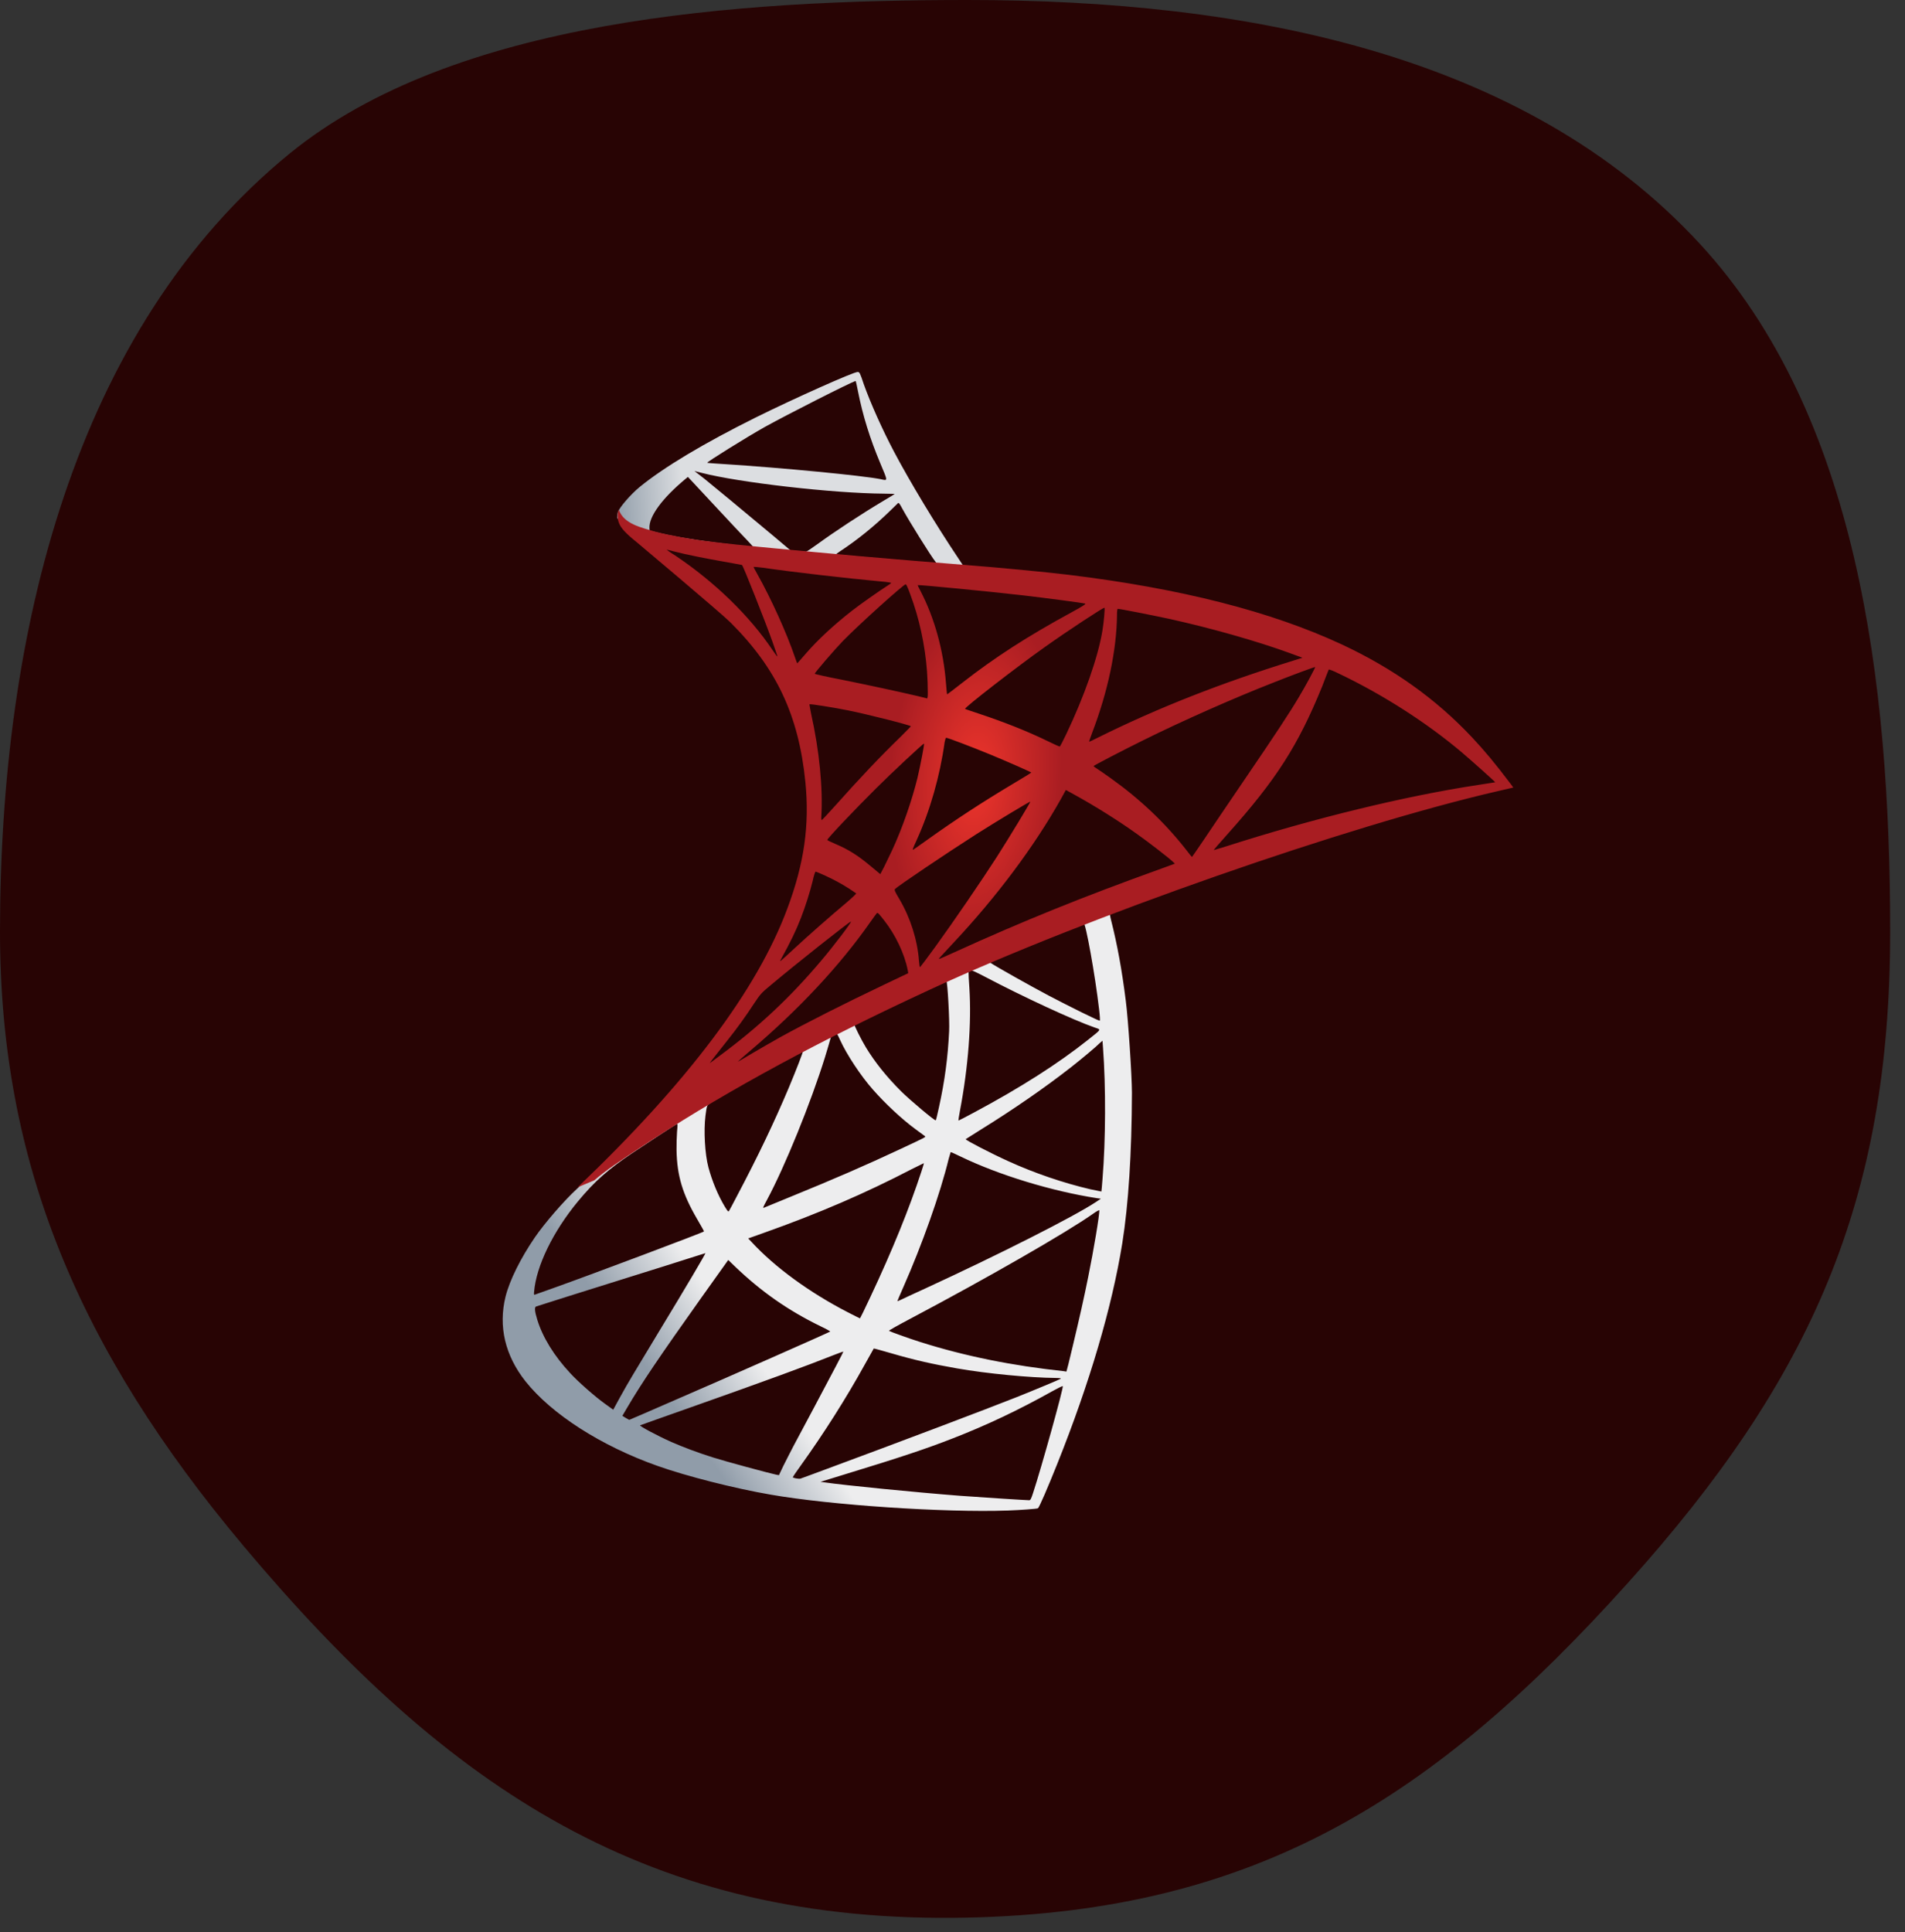
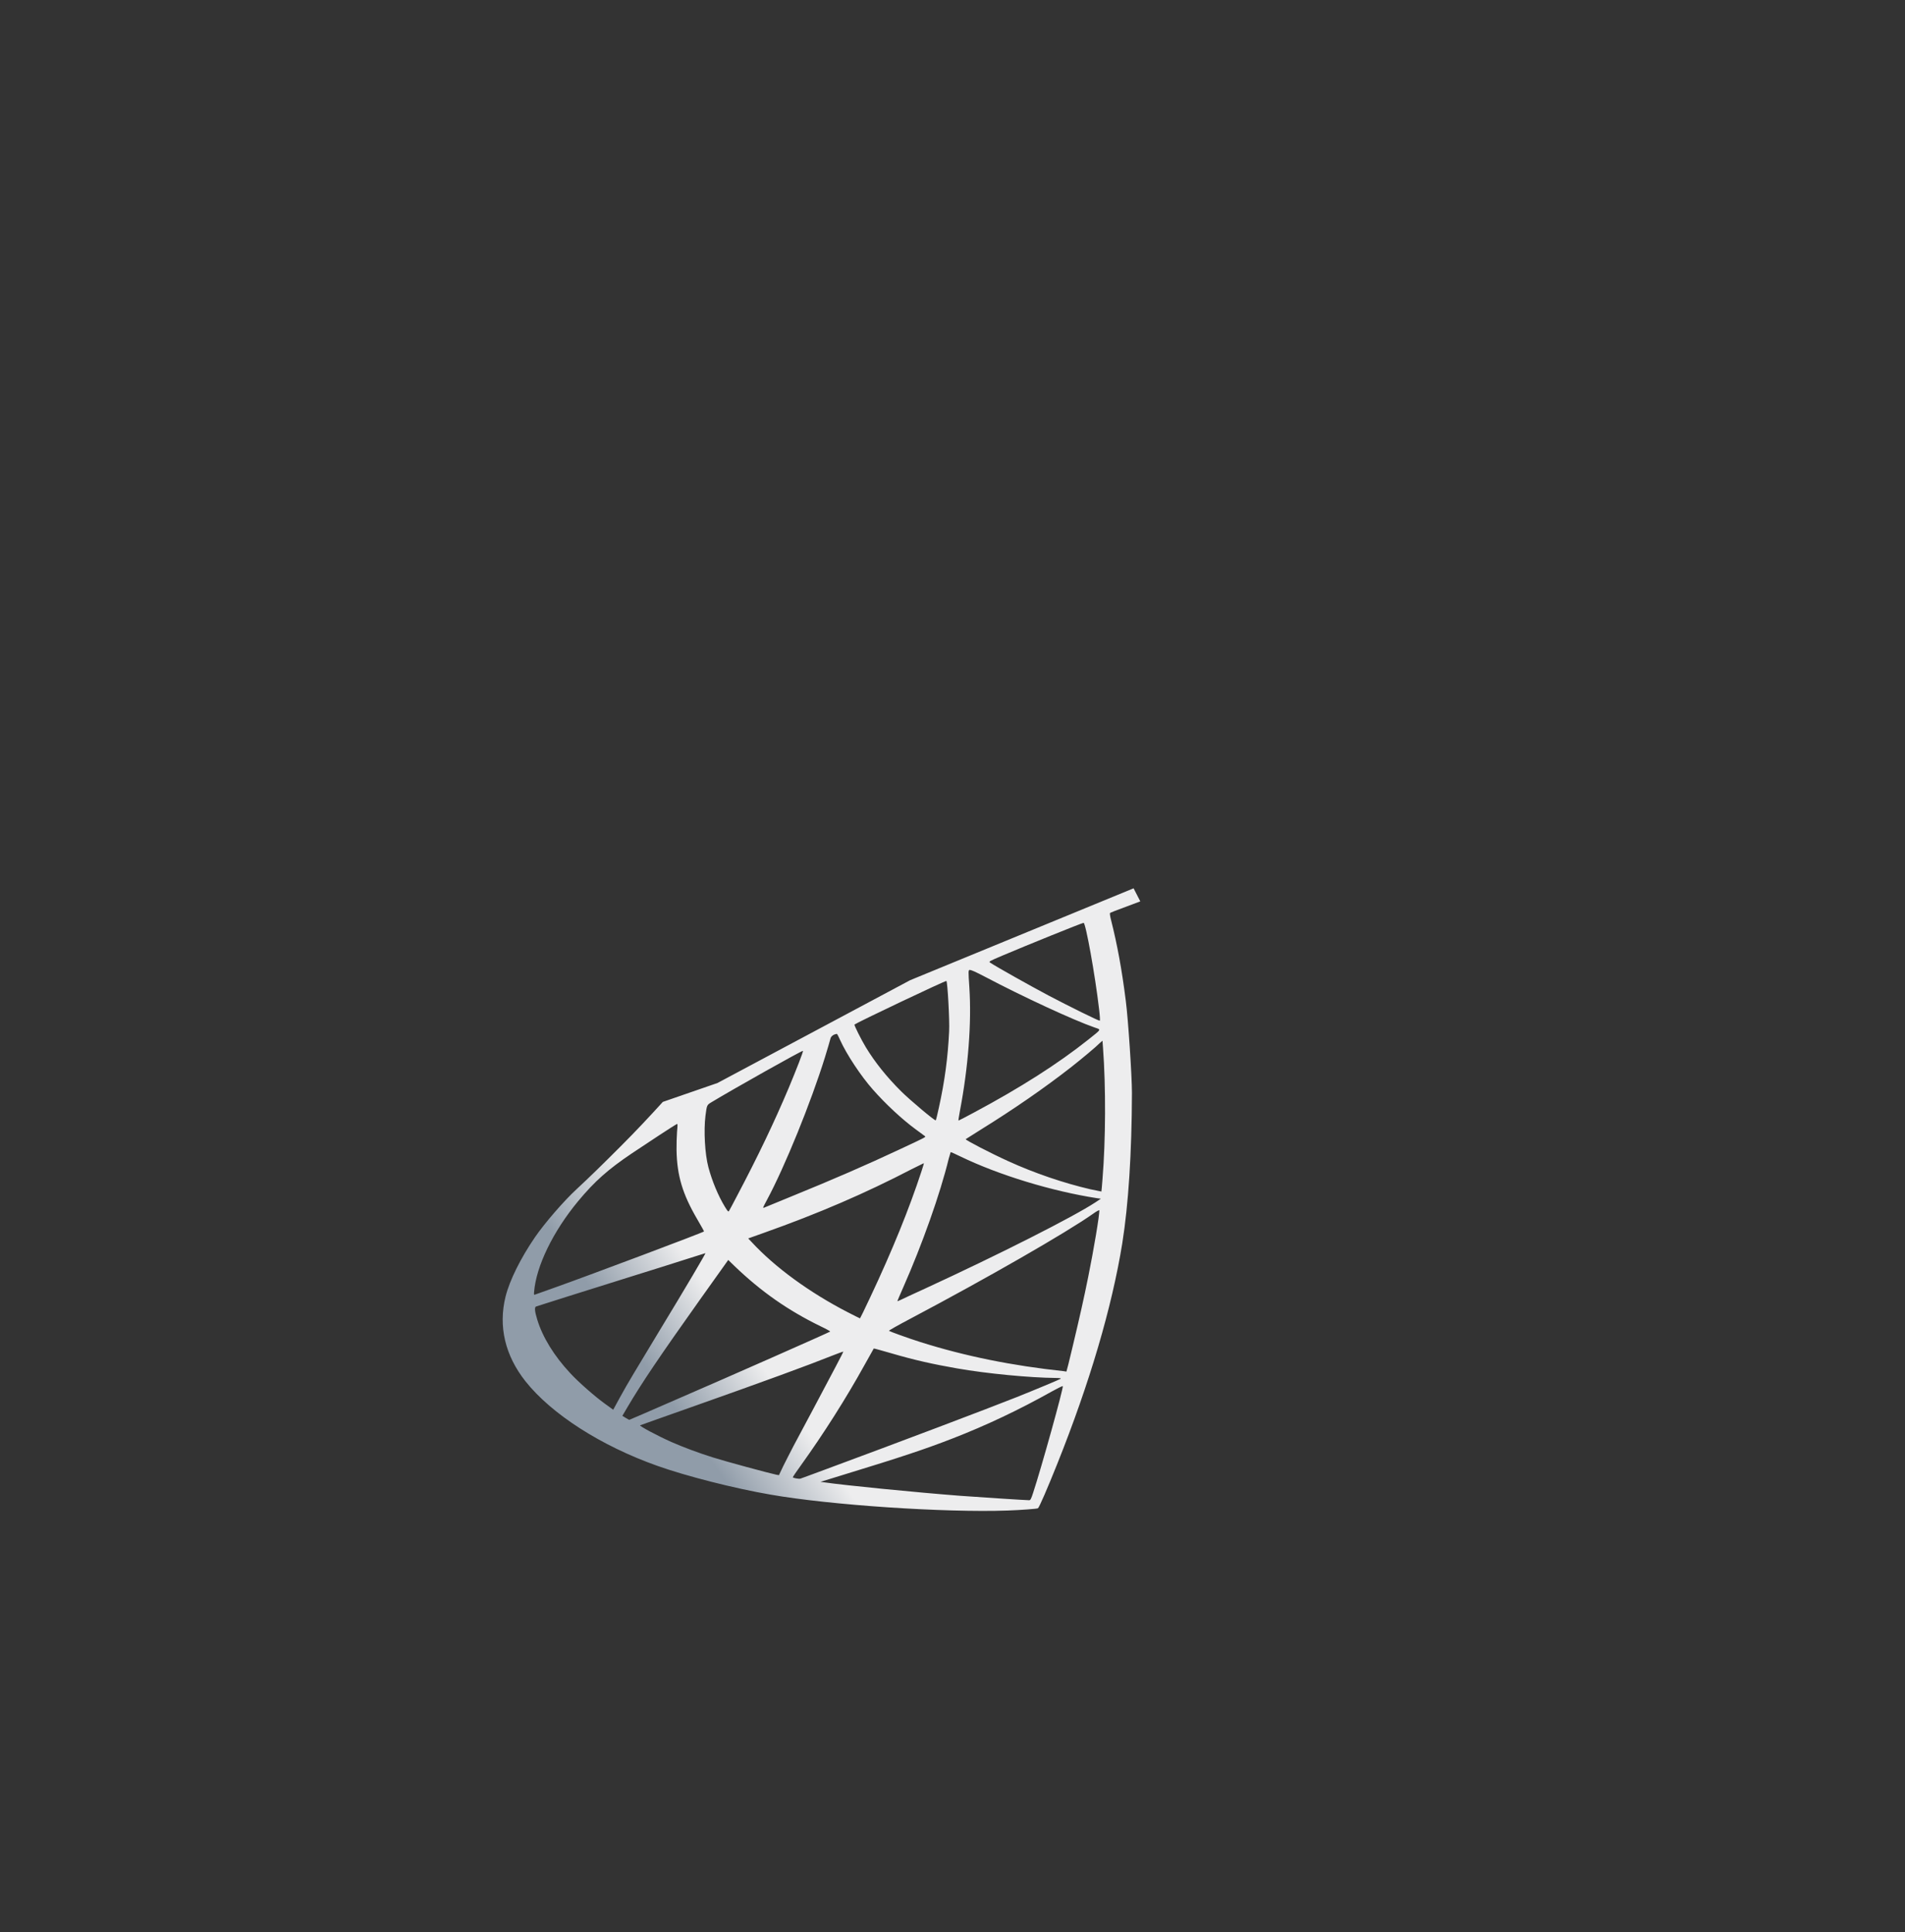
<svg xmlns="http://www.w3.org/2000/svg" width="71" height="72" viewBox="0 0 71 72" fill="none">
  <rect x="0" y="0" width="71" height="72" fill="#333333" stroke="none" />
-   <path d="M70.447 34.718C70.447 44.746 67.503 51.389 60.672 58.986C53.469 66.997 46.836 71.225 36.066 71.458C24.236 71.714 16.715 66.696 9.101 57.638C2.904 50.266 0 43.284 0 34.718C0 23.552 2.763 12.282 10.786 5.73C16.941 0.704 27.5 0 36.066 0C46.466 0 56.839 2.009 63.368 9.101C69.228 15.465 70.447 25.385 70.447 34.718Z" fill="#280404" />
-   <path d="M42.249 33.102L33.922 36.526L26.741 40.357L24.704 41.061C24.212 41.603 23.696 42.154 23.134 42.715C22.519 43.332 21.944 43.894 21.501 44.303C21.009 44.755 20.293 45.587 19.936 46.107C19.404 46.886 18.997 47.701 18.842 48.316C18.568 49.427 18.824 50.51 19.584 51.472C20.557 52.697 22.404 53.883 24.51 54.627C25.582 55.008 27.375 55.465 28.715 55.695C30.944 56.087 35.221 56.371 37.556 56.288C38.029 56.272 38.661 56.225 38.685 56.204C38.735 56.167 39.044 55.45 39.4 54.561C40.614 51.532 41.442 48.713 41.828 46.329C42.058 44.885 42.181 42.974 42.188 40.723C42.187 40.094 42.05 37.996 41.958 37.289C41.813 36.132 41.64 35.198 41.41 34.287C41.374 34.154 41.358 34.031 41.371 34.024C41.395 34.003 41.47 33.971 42.499 33.589L42.249 33.102L42.249 33.102L42.249 33.102L42.249 33.102ZM40.386 34.389C40.463 34.383 40.818 36.349 40.962 37.596C40.995 37.86 41.002 38.035 40.989 38.036C40.937 38.039 39.853 37.504 39.076 37.095C38.401 36.737 37.114 36.015 36.909 35.875C36.841 35.834 36.847 35.828 37.363 35.608C38.237 35.237 40.315 34.395 40.386 34.389ZM36.145 36.146C36.203 36.142 36.357 36.214 36.728 36.407C38.119 37.14 40.001 38.012 40.8 38.29C41.047 38.375 41.069 38.335 40.549 38.75C39.434 39.637 38.029 40.534 36.294 41.461C35.989 41.627 35.733 41.756 35.726 41.756C35.713 41.757 35.74 41.593 35.777 41.396C36.089 39.757 36.213 38.113 36.129 36.809C36.087 36.163 36.087 36.163 36.144 36.139C36.132 36.147 36.138 36.147 36.145 36.146ZM35.273 36.555C35.315 36.591 35.397 38.038 35.374 38.435C35.329 39.386 35.214 40.276 34.99 41.286C34.937 41.53 34.888 41.735 34.876 41.748C34.852 41.783 33.904 40.984 33.589 40.67C33.042 40.127 32.605 39.576 32.273 39.03C32.102 38.751 31.828 38.2 31.846 38.179C31.944 38.101 35.245 36.531 35.273 36.555ZM31.178 38.528C31.184 38.527 31.19 38.527 31.197 38.533C31.211 38.545 31.264 38.644 31.312 38.758C31.56 39.303 32.086 40.095 32.526 40.594C33.008 41.142 33.628 41.718 34.136 42.089C34.3 42.207 34.451 42.319 34.472 42.337C34.514 42.372 34.526 42.365 33.504 42.843C32.32 43.399 31.025 43.962 29.539 44.566C29.184 44.711 28.83 44.856 28.476 45.003C28.419 45.026 28.436 44.992 28.584 44.716C29.25 43.479 30.226 41.077 30.749 39.39C30.837 39.098 30.926 38.806 30.941 38.74C30.959 38.648 30.989 38.613 31.07 38.562C31.114 38.545 31.158 38.529 31.178 38.528ZM29.927 39.159C29.948 39.171 29.67 39.886 29.395 40.542C28.86 41.808 28.265 43.059 27.458 44.586C27.322 44.849 27.191 45.092 27.174 45.119C27.145 45.167 27.131 45.155 27.013 44.963C26.761 44.547 26.539 44.005 26.404 43.503C26.27 43.007 26.224 42.128 26.293 41.578C26.347 41.172 26.341 41.179 26.527 41.067C27.322 40.586 29.9 39.136 29.927 39.159ZM41.09 38.781L41.11 39.052C41.217 40.49 41.21 42.476 41.091 43.932C41.071 44.186 41.054 44.395 41.049 44.402C41.049 44.402 40.858 44.364 40.633 44.316C39.643 44.085 38.558 43.718 37.571 43.267C36.919 42.971 35.968 42.478 35.992 42.45C35.998 42.443 36.258 42.281 36.562 42.09C37.777 41.337 38.937 40.537 39.936 39.755C40.31 39.462 40.872 38.992 40.992 38.866L41.09 38.781ZM25.233 41.884C25.258 41.882 25.256 41.934 25.234 42.169C25.221 42.339 25.212 42.651 25.215 42.865C25.233 43.811 25.44 44.496 25.976 45.416C26.125 45.671 26.245 45.883 26.238 45.889C26.196 45.932 22.019 47.502 20.704 47.97C20.312 48.109 19.971 48.232 19.946 48.24C19.902 48.257 19.895 48.251 19.906 48.139C19.984 47.18 20.614 45.888 21.542 44.767C22.161 44.02 22.666 43.574 23.544 42.983C24.174 42.56 25.145 41.923 25.22 41.891C25.22 41.885 25.226 41.885 25.233 41.884ZM35.431 42.933C35.437 42.926 35.598 42.998 35.794 43.094C37.234 43.791 39.212 44.39 40.879 44.648L41.03 44.669L40.832 44.801C40.009 45.342 37.278 46.727 34.474 48.019C34.066 48.205 33.665 48.391 33.59 48.429C33.515 48.467 33.446 48.492 33.445 48.485C33.444 48.479 33.544 48.244 33.671 47.956C34.365 46.386 35.041 44.487 35.359 43.178C35.401 43.052 35.425 42.94 35.431 42.933ZM34.431 43.345C34.438 43.351 34.396 43.49 34.343 43.65C33.883 45.053 33.258 46.592 32.441 48.327C32.234 48.77 32.059 49.127 32.053 49.128C32.046 49.128 31.844 49.026 31.601 48.902C30.171 48.165 28.881 47.224 28.013 46.283L27.886 46.149L28.461 45.944C30.522 45.213 32.262 44.461 33.98 43.567C34.224 43.445 34.424 43.346 34.431 43.345ZM40.971 45.095C40.988 45.243 40.758 46.597 40.559 47.578C40.393 48.401 40.247 49.048 39.975 50.191C39.857 50.693 39.752 51.109 39.746 51.11C39.739 51.11 39.7 51.107 39.66 51.097C37.718 50.891 35.966 50.535 34.305 50.011C33.84 49.864 33.173 49.621 33.132 49.592C33.118 49.58 33.492 49.371 33.966 49.121C36.806 47.618 39.742 45.933 40.74 45.229C40.857 45.143 40.951 45.097 40.971 45.095ZM26.292 46.697C26.306 46.708 25.575 47.95 24.546 49.642C24.188 50.233 23.773 50.926 23.617 51.184C23.461 51.442 23.225 51.849 23.094 52.093L22.855 52.532L22.546 52.309C22.183 52.05 21.544 51.488 21.255 51.172C20.648 50.524 20.22 49.822 20.022 49.169C19.928 48.865 19.916 48.71 19.979 48.686C20.074 48.653 21.766 48.118 23.351 47.623C24.233 47.35 25.253 47.027 25.62 46.909C25.988 46.791 26.286 46.697 26.292 46.697ZM27.142 46.951L27.365 47.168C28.372 48.137 29.378 48.834 30.576 49.419C30.791 49.52 30.954 49.612 30.941 49.619C30.898 49.655 27.061 51.349 25.282 52.117C24.284 52.555 23.46 52.909 23.454 52.909C23.447 52.91 23.386 52.875 23.318 52.835L23.196 52.76L23.363 52.475C23.904 51.552 24.593 50.534 26.102 48.41L27.142 46.951ZM32.565 50.251C32.571 50.244 32.862 50.326 33.22 50.429C34.083 50.682 34.762 50.833 35.669 50.992C36.787 51.188 38.394 51.34 39.335 51.348C39.478 51.35 39.556 51.357 39.532 51.379C39.489 51.408 38.564 51.795 37.884 52.066C36.8 52.497 33.488 53.75 30.786 54.749C30.287 54.936 29.857 55.091 29.832 55.1C29.769 55.117 29.551 55.075 29.549 55.049C29.548 55.036 29.688 54.825 29.859 54.592C30.705 53.413 31.535 52.105 32.216 50.874C32.404 50.535 32.565 50.257 32.565 50.251ZM31.432 50.368C31.439 50.374 31.035 51.143 30.33 52.468C30.028 53.028 29.692 53.663 29.573 53.886C29.459 54.102 29.29 54.44 29.194 54.628L29.031 54.971L28.932 54.953C28.695 54.906 27.02 54.453 26.575 54.311C26.023 54.138 25.449 53.922 25.02 53.733C24.483 53.494 23.808 53.129 23.858 53.113C23.87 53.105 24.736 52.8 25.779 52.431C28.548 51.452 30.082 50.89 31.084 50.491C31.267 50.419 31.425 50.362 31.432 50.368ZM39.604 51.652L39.611 51.652C39.642 51.714 38.813 54.696 38.501 55.64C38.432 55.853 38.404 55.907 38.358 55.904C38.248 55.905 36.716 55.806 35.783 55.739C34.159 55.614 31.427 55.344 30.738 55.24L30.581 55.219L31.525 54.928C33.555 54.309 34.53 53.983 35.513 53.599C36.755 53.117 37.977 52.539 39.204 51.851C39.397 51.745 39.56 51.662 39.604 51.652Z" fill="url(#paint0_linear_80_1639)" />
-   <path d="M31.965 13.862C31.821 13.854 29.593 14.85 28.16 15.56C26.227 16.522 24.737 17.412 23.832 18.154C23.496 18.432 23.084 18.91 23.026 19.09C23.005 19.156 22.998 19.235 23.003 19.312L23.929 20.067L26.036 20.571L30.998 21.083L36.67 21.627L36.692 21.139C36.673 21.14 36.659 21.135 36.64 21.136L35.896 21.075L35.728 20.821C34.866 19.536 33.903 17.934 33.329 16.848C32.884 16.006 32.447 15.026 32.194 14.319C32.051 13.888 32.036 13.863 31.965 13.862L31.965 13.862L31.965 13.862L31.965 13.862ZM31.886 14.199L31.893 14.198C31.899 14.204 31.939 14.383 31.98 14.594C32.157 15.489 32.423 16.345 32.809 17.264C33.1 17.955 33.098 17.917 32.814 17.854C32.142 17.722 29.156 17.432 26.998 17.295C26.653 17.275 26.36 17.252 26.359 17.245C26.331 17.221 27.838 16.285 28.504 15.911C29.358 15.438 31.708 14.245 31.886 14.199ZM25.882 17.553L26.14 17.618C27.543 17.981 31.03 18.382 32.939 18.396C33.153 18.399 33.335 18.405 33.342 18.404C33.348 18.41 33.175 18.521 32.951 18.648C32.069 19.174 31.105 19.811 30.44 20.295C30.243 20.439 30.064 20.556 30.038 20.558C30.012 20.56 29.875 20.544 29.732 20.536L29.471 20.516L28.778 19.932C27.561 18.914 26.607 18.128 26.241 17.831L25.882 17.553ZM25.639 17.772L26.634 18.84C27.177 19.429 27.726 20.004 27.846 20.131C27.966 20.259 28.064 20.362 28.058 20.369C28.034 20.39 26.725 20.235 26.029 20.131C25.314 20.022 25.018 19.966 24.576 19.863L24.212 19.773L24.205 19.683C24.18 19.25 24.68 18.564 25.56 17.837L25.639 17.772ZM33.484 18.744C33.51 18.742 33.546 18.798 33.636 18.966C33.892 19.434 34.673 20.686 34.859 20.925C34.918 21.005 35.008 21.005 34.088 20.924C31.874 20.733 31.162 20.669 31.161 20.656C31.161 20.65 31.222 20.6 31.302 20.548C31.952 20.124 32.6 19.595 33.169 19.04C33.308 18.907 33.435 18.78 33.459 18.759C33.464 18.746 33.477 18.738 33.484 18.744Z" fill="url(#paint1_linear_80_1639)" />
-   <path d="M23.064 18.996C23.064 18.996 22.939 19.232 23.1 19.558C23.199 19.758 23.463 19.991 23.76 20.229C23.76 20.229 26.839 22.814 27.218 23.188C28.941 24.902 29.767 26.657 30.017 29.143C30.175 30.74 29.977 32.169 29.344 33.857C28.22 36.886 25.629 40.33 21.529 44.243L22.152 43.982C22.542 43.642 23.078 43.271 24.341 42.45C27.255 40.559 30.56 38.775 34.636 36.888C40.505 34.166 50.236 30.767 55.823 29.481L56.403 29.347L56.303 29.212C55.727 28.45 55.335 27.98 54.869 27.483C53.516 26.04 51.92 24.907 50.005 24.012C47.37 22.788 44.017 21.929 39.814 21.418C39.022 21.322 37.283 21.153 35.874 21.044C32.885 20.806 30.952 20.633 28.822 20.428C28.057 20.356 26.914 20.246 26.153 20.141C25.76 20.086 25.005 19.967 24.41 19.81C23.932 19.664 23.247 19.534 23.064 18.996ZM24.849 20.485C24.855 20.478 24.961 20.509 25.1 20.544C25.352 20.609 25.675 20.683 26.057 20.758C26.346 20.815 26.635 20.869 26.925 20.92C27.32 20.988 27.649 21.054 27.655 21.054C27.704 21.096 28.511 23.131 28.79 23.914C28.896 24.211 28.98 24.465 28.974 24.465C28.968 24.472 28.889 24.368 28.794 24.226C27.94 22.953 26.645 21.694 25.184 20.713C24.994 20.597 24.85 20.491 24.849 20.485ZM28.089 21.125C28.121 21.123 28.264 21.132 28.441 21.157C29.556 21.321 31.552 21.548 32.826 21.667C33.041 21.683 33.212 21.71 33.213 21.723C33.214 21.735 33.14 21.786 33.047 21.845C32.842 21.971 32.022 22.544 31.753 22.759C31.072 23.29 30.466 23.854 30.036 24.353C29.863 24.555 29.713 24.721 29.713 24.721C29.713 24.721 29.666 24.615 29.624 24.481C29.325 23.602 28.741 22.309 28.233 21.406C28.151 21.263 28.083 21.132 28.082 21.119C28.083 21.132 28.082 21.126 28.089 21.125ZM33.755 21.773C33.795 21.783 33.876 21.997 34.041 22.472C34.349 23.389 34.537 24.426 34.571 25.403C34.578 25.675 34.584 25.928 34.574 25.961L34.559 26.027L34.215 25.942C33.509 25.775 32.362 25.529 31.38 25.33C30.821 25.223 30.366 25.12 30.365 25.107C30.362 25.069 31.102 24.209 31.421 23.88C32.03 23.257 33.696 21.758 33.755 21.773ZM34.205 21.804C34.223 21.784 36.909 22.044 38.133 22.186C39.042 22.293 40.366 22.467 40.446 22.493C40.485 22.503 40.355 22.591 39.938 22.817C38.292 23.712 37.079 24.496 35.883 25.429C35.571 25.673 35.307 25.874 35.3 25.874C35.294 25.875 35.273 25.688 35.257 25.462C35.165 24.237 34.828 23.016 34.298 22.005C34.245 21.905 34.199 21.811 34.205 21.804ZM41.164 22.647C41.185 22.665 41.14 23.194 41.086 23.509C40.925 24.488 40.406 25.961 39.738 27.36C39.62 27.609 39.512 27.811 39.5 27.819C39.488 27.826 39.306 27.742 39.097 27.641C38.316 27.258 37.434 26.909 36.476 26.591C36.21 26.501 35.977 26.427 35.97 26.415C35.922 26.38 37.897 24.85 38.944 24.11C39.776 23.517 41.136 22.623 41.164 22.647ZM41.66 22.688C41.718 22.684 42.917 22.919 43.543 23.054C45.093 23.392 46.882 23.901 48.056 24.332L48.543 24.51L48.22 24.612C45.493 25.458 43.174 26.37 40.953 27.47C40.772 27.562 40.609 27.639 40.596 27.64C40.583 27.641 40.636 27.488 40.707 27.3C41.288 25.785 41.619 24.222 41.631 22.911C41.629 22.788 41.641 22.69 41.66 22.688ZM30.17 26.244C30.188 26.223 31.101 26.369 31.595 26.469C32.346 26.62 33.946 27.026 33.949 27.065C33.949 27.072 33.786 27.233 33.593 27.429C32.801 28.195 32.043 28.998 31.139 30.012C30.869 30.312 30.641 30.556 30.628 30.557C30.616 30.558 30.606 30.519 30.609 30.467C30.676 29.372 30.54 27.981 30.228 26.584C30.195 26.404 30.164 26.251 30.17 26.244ZM49.017 24.858C49.03 24.869 48.655 25.572 48.412 25.973C48.067 26.557 47.554 27.335 46.39 29.043C45.776 29.945 45.087 30.963 44.859 31.305C44.625 31.647 44.432 31.933 44.426 31.934C44.419 31.934 44.327 31.825 44.226 31.689C43.423 30.66 42.487 29.776 41.398 29C41.193 28.854 40.967 28.695 40.892 28.649C40.817 28.603 40.755 28.555 40.755 28.549C40.753 28.53 41.815 27.977 42.622 27.579C44.036 26.877 45.97 26.019 47.426 25.45C48.188 25.146 49.003 24.846 49.017 24.858ZM49.523 24.95C49.548 24.941 49.709 25.007 49.904 25.103C51.539 25.882 53.16 26.923 54.462 28.019C54.829 28.329 55.739 29.144 55.727 29.151C55.727 29.151 55.432 29.199 55.086 29.251C52.385 29.66 48.951 30.494 45.669 31.549C45.447 31.618 45.25 31.678 45.237 31.679C45.225 31.68 45.457 31.409 45.751 31.083C47.571 29.046 48.379 27.785 49.278 25.578C49.403 25.25 49.512 24.97 49.523 24.95C49.517 24.95 49.517 24.95 49.523 24.95ZM35.265 27.492C35.357 27.505 36.225 27.836 36.881 28.105C37.483 28.352 38.389 28.752 38.437 28.787C38.444 28.793 38.146 28.977 37.78 29.193C36.612 29.89 35.616 30.541 34.581 31.28C34.286 31.49 34.039 31.665 34.033 31.665C34.007 31.667 34.011 31.64 34.162 31.311C34.664 30.21 35.034 28.911 35.206 27.659C35.225 27.56 35.246 27.494 35.265 27.492ZM34.438 27.71C34.459 27.728 34.299 28.538 34.196 28.98C33.992 29.819 33.624 30.878 33.249 31.684C33.159 31.873 33.024 32.149 32.951 32.303L32.809 32.574L32.422 32.252C31.973 31.877 31.612 31.651 31.156 31.458C30.975 31.381 30.834 31.313 30.833 31.3C30.829 31.249 31.858 30.166 32.649 29.381C33.217 28.813 34.417 27.692 34.438 27.71ZM39.725 29.437L40.056 29.62C40.814 30.037 41.712 30.599 42.405 31.099C42.795 31.374 43.552 31.96 43.706 32.105L43.789 32.183L43.278 32.37C40.384 33.41 38.155 34.309 35.563 35.489C35.275 35.62 35.03 35.73 35.011 35.731C34.972 35.734 34.942 35.769 35.561 35.106C37.147 33.411 38.528 31.57 39.525 29.802L39.725 29.437ZM38.401 29.873C38.415 29.885 37.624 31.196 37.148 31.939C36.578 32.824 35.56 34.315 34.854 35.288C34.56 35.693 34.306 36.03 34.294 36.037C34.275 36.045 34.261 35.949 34.25 35.801C34.192 35.02 33.93 34.203 33.529 33.519C33.358 33.233 33.327 33.164 33.357 33.13C33.471 33.011 35.269 31.8 36.408 31.073C37.176 30.587 38.381 29.861 38.401 29.873ZM30.396 32.481C30.415 32.48 30.569 32.546 30.744 32.624C31.174 32.819 31.56 33.043 31.909 33.29C31.923 33.301 31.765 33.45 31.558 33.627C30.978 34.111 30.101 34.884 29.592 35.357C29.058 35.851 29.039 35.865 29.097 35.764C29.474 35.08 29.659 34.697 29.85 34.209C30.019 33.775 30.181 33.263 30.291 32.82C30.329 32.629 30.383 32.482 30.396 32.481ZM32.697 34.022C32.729 34.014 32.772 34.069 32.965 34.314C33.374 34.834 33.713 35.549 33.828 36.137L33.85 36.265L32.992 36.673C31.457 37.404 30.044 38.119 29.091 38.644C28.823 38.794 28.357 39.062 28.052 39.241C27.748 39.426 27.499 39.568 27.499 39.561C27.498 39.555 27.687 39.391 27.919 39.192C29.743 37.649 31.3 35.988 32.437 34.36C32.56 34.188 32.672 34.031 32.684 34.023L32.697 34.022ZM31.715 34.342C31.743 34.366 31.07 35.253 30.605 35.8C29.454 37.164 28.296 38.25 26.839 39.331C26.655 39.468 26.489 39.591 26.47 39.605C26.427 39.635 26.48 39.566 27.097 38.787C27.489 38.297 27.782 37.886 28.114 37.381C28.336 37.047 28.378 36.998 28.714 36.72C29.611 35.965 31.688 34.318 31.715 34.342Z" fill="url(#paint2_radial_80_1639)" />
+   <path d="M42.249 33.102L33.922 36.526L26.741 40.357L24.704 41.061C24.212 41.603 23.696 42.154 23.134 42.715C22.519 43.332 21.944 43.894 21.501 44.303C21.009 44.755 20.293 45.587 19.936 46.107C19.404 46.886 18.997 47.701 18.842 48.316C18.568 49.427 18.824 50.51 19.584 51.472C20.557 52.697 22.404 53.883 24.51 54.627C25.582 55.008 27.375 55.465 28.715 55.695C30.944 56.087 35.221 56.371 37.556 56.288C38.029 56.272 38.661 56.225 38.685 56.204C38.735 56.167 39.044 55.45 39.4 54.561C40.614 51.532 41.442 48.713 41.828 46.329C42.058 44.885 42.181 42.974 42.188 40.723C42.187 40.094 42.05 37.996 41.958 37.289C41.813 36.132 41.64 35.198 41.41 34.287C41.374 34.154 41.358 34.031 41.371 34.024C41.395 34.003 41.47 33.971 42.499 33.589L42.249 33.102L42.249 33.102L42.249 33.102L42.249 33.102ZM40.386 34.389C40.463 34.383 40.818 36.349 40.962 37.596C40.995 37.86 41.002 38.035 40.989 38.036C40.937 38.039 39.853 37.504 39.076 37.095C38.401 36.737 37.114 36.015 36.909 35.875C36.841 35.834 36.847 35.828 37.363 35.608C38.237 35.237 40.315 34.395 40.386 34.389ZM36.145 36.146C36.203 36.142 36.357 36.214 36.728 36.407C38.119 37.14 40.001 38.012 40.8 38.29C41.047 38.375 41.069 38.335 40.549 38.75C39.434 39.637 38.029 40.534 36.294 41.461C35.989 41.627 35.733 41.756 35.726 41.756C35.713 41.757 35.74 41.593 35.777 41.396C36.089 39.757 36.213 38.113 36.129 36.809C36.087 36.163 36.087 36.163 36.144 36.139ZM35.273 36.555C35.315 36.591 35.397 38.038 35.374 38.435C35.329 39.386 35.214 40.276 34.99 41.286C34.937 41.53 34.888 41.735 34.876 41.748C34.852 41.783 33.904 40.984 33.589 40.67C33.042 40.127 32.605 39.576 32.273 39.03C32.102 38.751 31.828 38.2 31.846 38.179C31.944 38.101 35.245 36.531 35.273 36.555ZM31.178 38.528C31.184 38.527 31.19 38.527 31.197 38.533C31.211 38.545 31.264 38.644 31.312 38.758C31.56 39.303 32.086 40.095 32.526 40.594C33.008 41.142 33.628 41.718 34.136 42.089C34.3 42.207 34.451 42.319 34.472 42.337C34.514 42.372 34.526 42.365 33.504 42.843C32.32 43.399 31.025 43.962 29.539 44.566C29.184 44.711 28.83 44.856 28.476 45.003C28.419 45.026 28.436 44.992 28.584 44.716C29.25 43.479 30.226 41.077 30.749 39.39C30.837 39.098 30.926 38.806 30.941 38.74C30.959 38.648 30.989 38.613 31.07 38.562C31.114 38.545 31.158 38.529 31.178 38.528ZM29.927 39.159C29.948 39.171 29.67 39.886 29.395 40.542C28.86 41.808 28.265 43.059 27.458 44.586C27.322 44.849 27.191 45.092 27.174 45.119C27.145 45.167 27.131 45.155 27.013 44.963C26.761 44.547 26.539 44.005 26.404 43.503C26.27 43.007 26.224 42.128 26.293 41.578C26.347 41.172 26.341 41.179 26.527 41.067C27.322 40.586 29.9 39.136 29.927 39.159ZM41.09 38.781L41.11 39.052C41.217 40.49 41.21 42.476 41.091 43.932C41.071 44.186 41.054 44.395 41.049 44.402C41.049 44.402 40.858 44.364 40.633 44.316C39.643 44.085 38.558 43.718 37.571 43.267C36.919 42.971 35.968 42.478 35.992 42.45C35.998 42.443 36.258 42.281 36.562 42.09C37.777 41.337 38.937 40.537 39.936 39.755C40.31 39.462 40.872 38.992 40.992 38.866L41.09 38.781ZM25.233 41.884C25.258 41.882 25.256 41.934 25.234 42.169C25.221 42.339 25.212 42.651 25.215 42.865C25.233 43.811 25.44 44.496 25.976 45.416C26.125 45.671 26.245 45.883 26.238 45.889C26.196 45.932 22.019 47.502 20.704 47.97C20.312 48.109 19.971 48.232 19.946 48.24C19.902 48.257 19.895 48.251 19.906 48.139C19.984 47.18 20.614 45.888 21.542 44.767C22.161 44.02 22.666 43.574 23.544 42.983C24.174 42.56 25.145 41.923 25.22 41.891C25.22 41.885 25.226 41.885 25.233 41.884ZM35.431 42.933C35.437 42.926 35.598 42.998 35.794 43.094C37.234 43.791 39.212 44.39 40.879 44.648L41.03 44.669L40.832 44.801C40.009 45.342 37.278 46.727 34.474 48.019C34.066 48.205 33.665 48.391 33.59 48.429C33.515 48.467 33.446 48.492 33.445 48.485C33.444 48.479 33.544 48.244 33.671 47.956C34.365 46.386 35.041 44.487 35.359 43.178C35.401 43.052 35.425 42.94 35.431 42.933ZM34.431 43.345C34.438 43.351 34.396 43.49 34.343 43.65C33.883 45.053 33.258 46.592 32.441 48.327C32.234 48.77 32.059 49.127 32.053 49.128C32.046 49.128 31.844 49.026 31.601 48.902C30.171 48.165 28.881 47.224 28.013 46.283L27.886 46.149L28.461 45.944C30.522 45.213 32.262 44.461 33.98 43.567C34.224 43.445 34.424 43.346 34.431 43.345ZM40.971 45.095C40.988 45.243 40.758 46.597 40.559 47.578C40.393 48.401 40.247 49.048 39.975 50.191C39.857 50.693 39.752 51.109 39.746 51.11C39.739 51.11 39.7 51.107 39.66 51.097C37.718 50.891 35.966 50.535 34.305 50.011C33.84 49.864 33.173 49.621 33.132 49.592C33.118 49.58 33.492 49.371 33.966 49.121C36.806 47.618 39.742 45.933 40.74 45.229C40.857 45.143 40.951 45.097 40.971 45.095ZM26.292 46.697C26.306 46.708 25.575 47.95 24.546 49.642C24.188 50.233 23.773 50.926 23.617 51.184C23.461 51.442 23.225 51.849 23.094 52.093L22.855 52.532L22.546 52.309C22.183 52.05 21.544 51.488 21.255 51.172C20.648 50.524 20.22 49.822 20.022 49.169C19.928 48.865 19.916 48.71 19.979 48.686C20.074 48.653 21.766 48.118 23.351 47.623C24.233 47.35 25.253 47.027 25.62 46.909C25.988 46.791 26.286 46.697 26.292 46.697ZM27.142 46.951L27.365 47.168C28.372 48.137 29.378 48.834 30.576 49.419C30.791 49.52 30.954 49.612 30.941 49.619C30.898 49.655 27.061 51.349 25.282 52.117C24.284 52.555 23.46 52.909 23.454 52.909C23.447 52.91 23.386 52.875 23.318 52.835L23.196 52.76L23.363 52.475C23.904 51.552 24.593 50.534 26.102 48.41L27.142 46.951ZM32.565 50.251C32.571 50.244 32.862 50.326 33.22 50.429C34.083 50.682 34.762 50.833 35.669 50.992C36.787 51.188 38.394 51.34 39.335 51.348C39.478 51.35 39.556 51.357 39.532 51.379C39.489 51.408 38.564 51.795 37.884 52.066C36.8 52.497 33.488 53.75 30.786 54.749C30.287 54.936 29.857 55.091 29.832 55.1C29.769 55.117 29.551 55.075 29.549 55.049C29.548 55.036 29.688 54.825 29.859 54.592C30.705 53.413 31.535 52.105 32.216 50.874C32.404 50.535 32.565 50.257 32.565 50.251ZM31.432 50.368C31.439 50.374 31.035 51.143 30.33 52.468C30.028 53.028 29.692 53.663 29.573 53.886C29.459 54.102 29.29 54.44 29.194 54.628L29.031 54.971L28.932 54.953C28.695 54.906 27.02 54.453 26.575 54.311C26.023 54.138 25.449 53.922 25.02 53.733C24.483 53.494 23.808 53.129 23.858 53.113C23.87 53.105 24.736 52.8 25.779 52.431C28.548 51.452 30.082 50.89 31.084 50.491C31.267 50.419 31.425 50.362 31.432 50.368ZM39.604 51.652L39.611 51.652C39.642 51.714 38.813 54.696 38.501 55.64C38.432 55.853 38.404 55.907 38.358 55.904C38.248 55.905 36.716 55.806 35.783 55.739C34.159 55.614 31.427 55.344 30.738 55.24L30.581 55.219L31.525 54.928C33.555 54.309 34.53 53.983 35.513 53.599C36.755 53.117 37.977 52.539 39.204 51.851C39.397 51.745 39.56 51.662 39.604 51.652Z" fill="url(#paint0_linear_80_1639)" />
  <defs>
    <linearGradient id="paint0_linear_80_1639" x1="25.466" y1="52.965" x2="28.416" y2="50.911" gradientUnits="userSpaceOnUse">
      <stop stop-color="#909CA9" />
      <stop offset="1" stop-color="#EDEDEE" />
    </linearGradient>
    <linearGradient id="paint1_linear_80_1639" x1="22.972" y1="18.578" x2="25.455" y2="18.393" gradientUnits="userSpaceOnUse">
      <stop stop-color="#939FAB" />
      <stop offset="1" stop-color="#DCDEE1" />
    </linearGradient>
    <radialGradient id="paint2_radial_80_1639" cx="0" cy="0" r="1" gradientUnits="userSpaceOnUse" gradientTransform="translate(36.352 29.033) rotate(-175.724) scale(3.211 6.423)">
      <stop stop-color="#EE352C" />
      <stop offset="1" stop-color="#A91D22" />
    </radialGradient>
  </defs>
</svg>